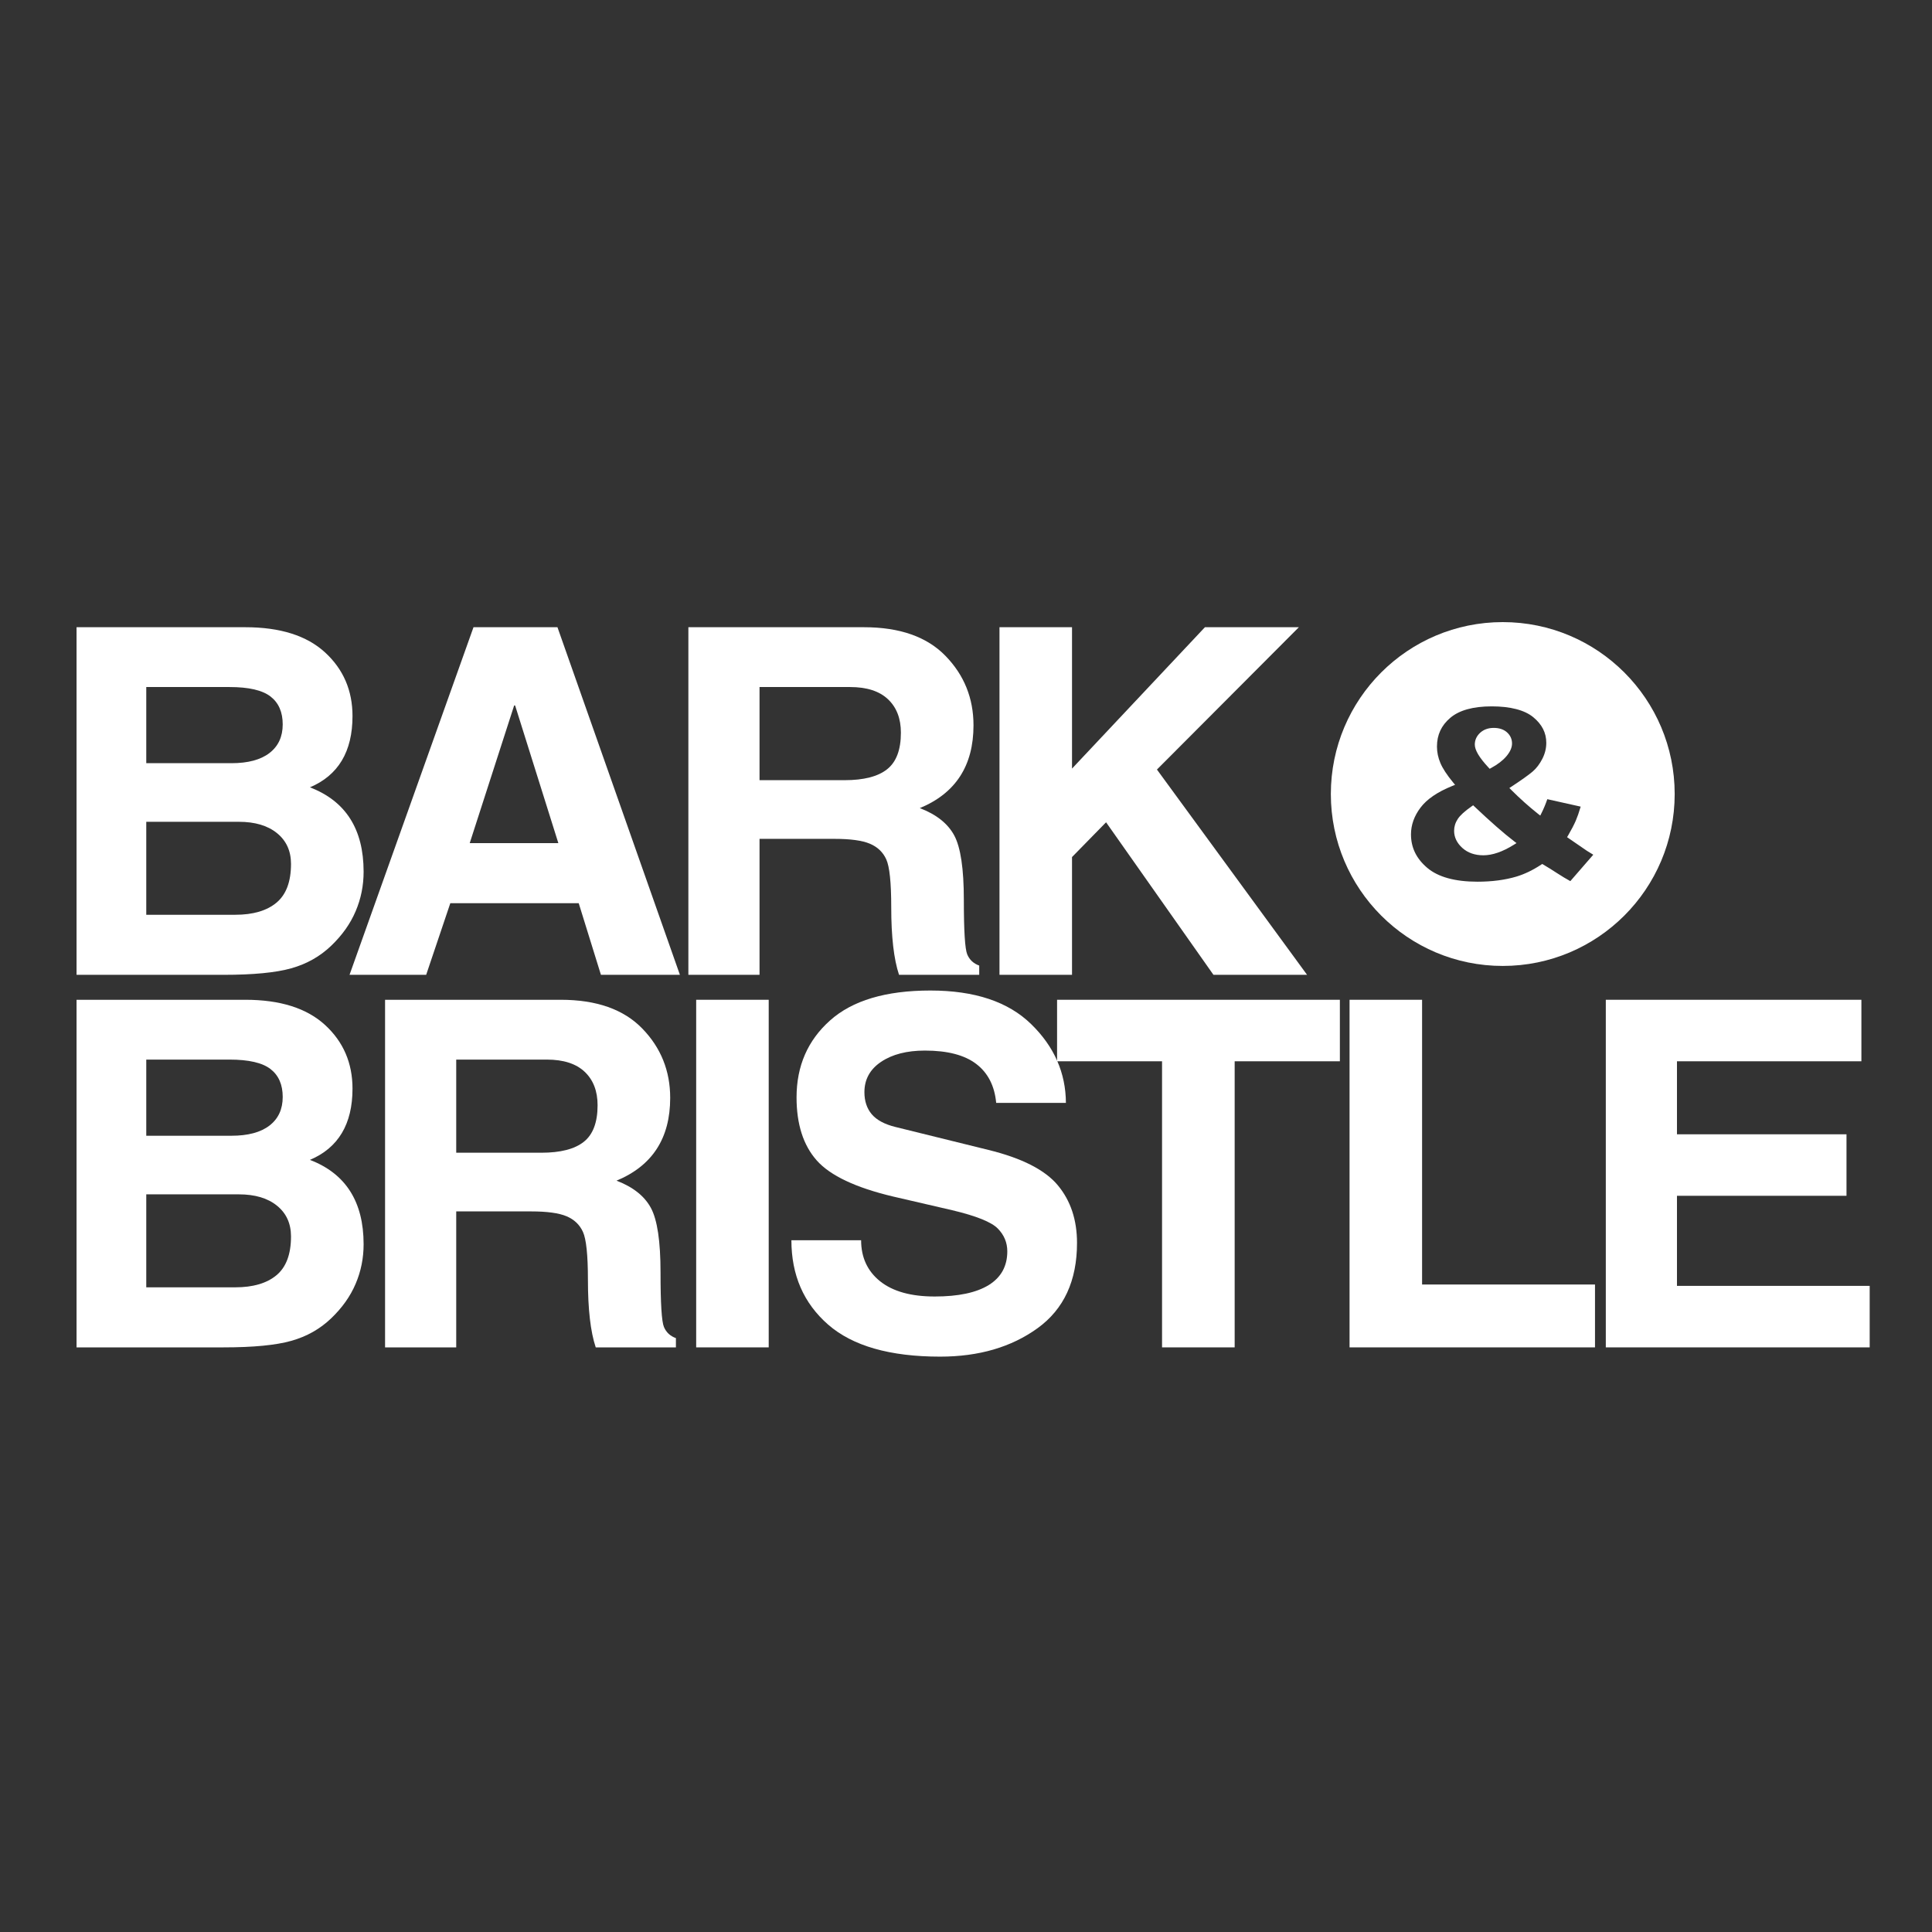
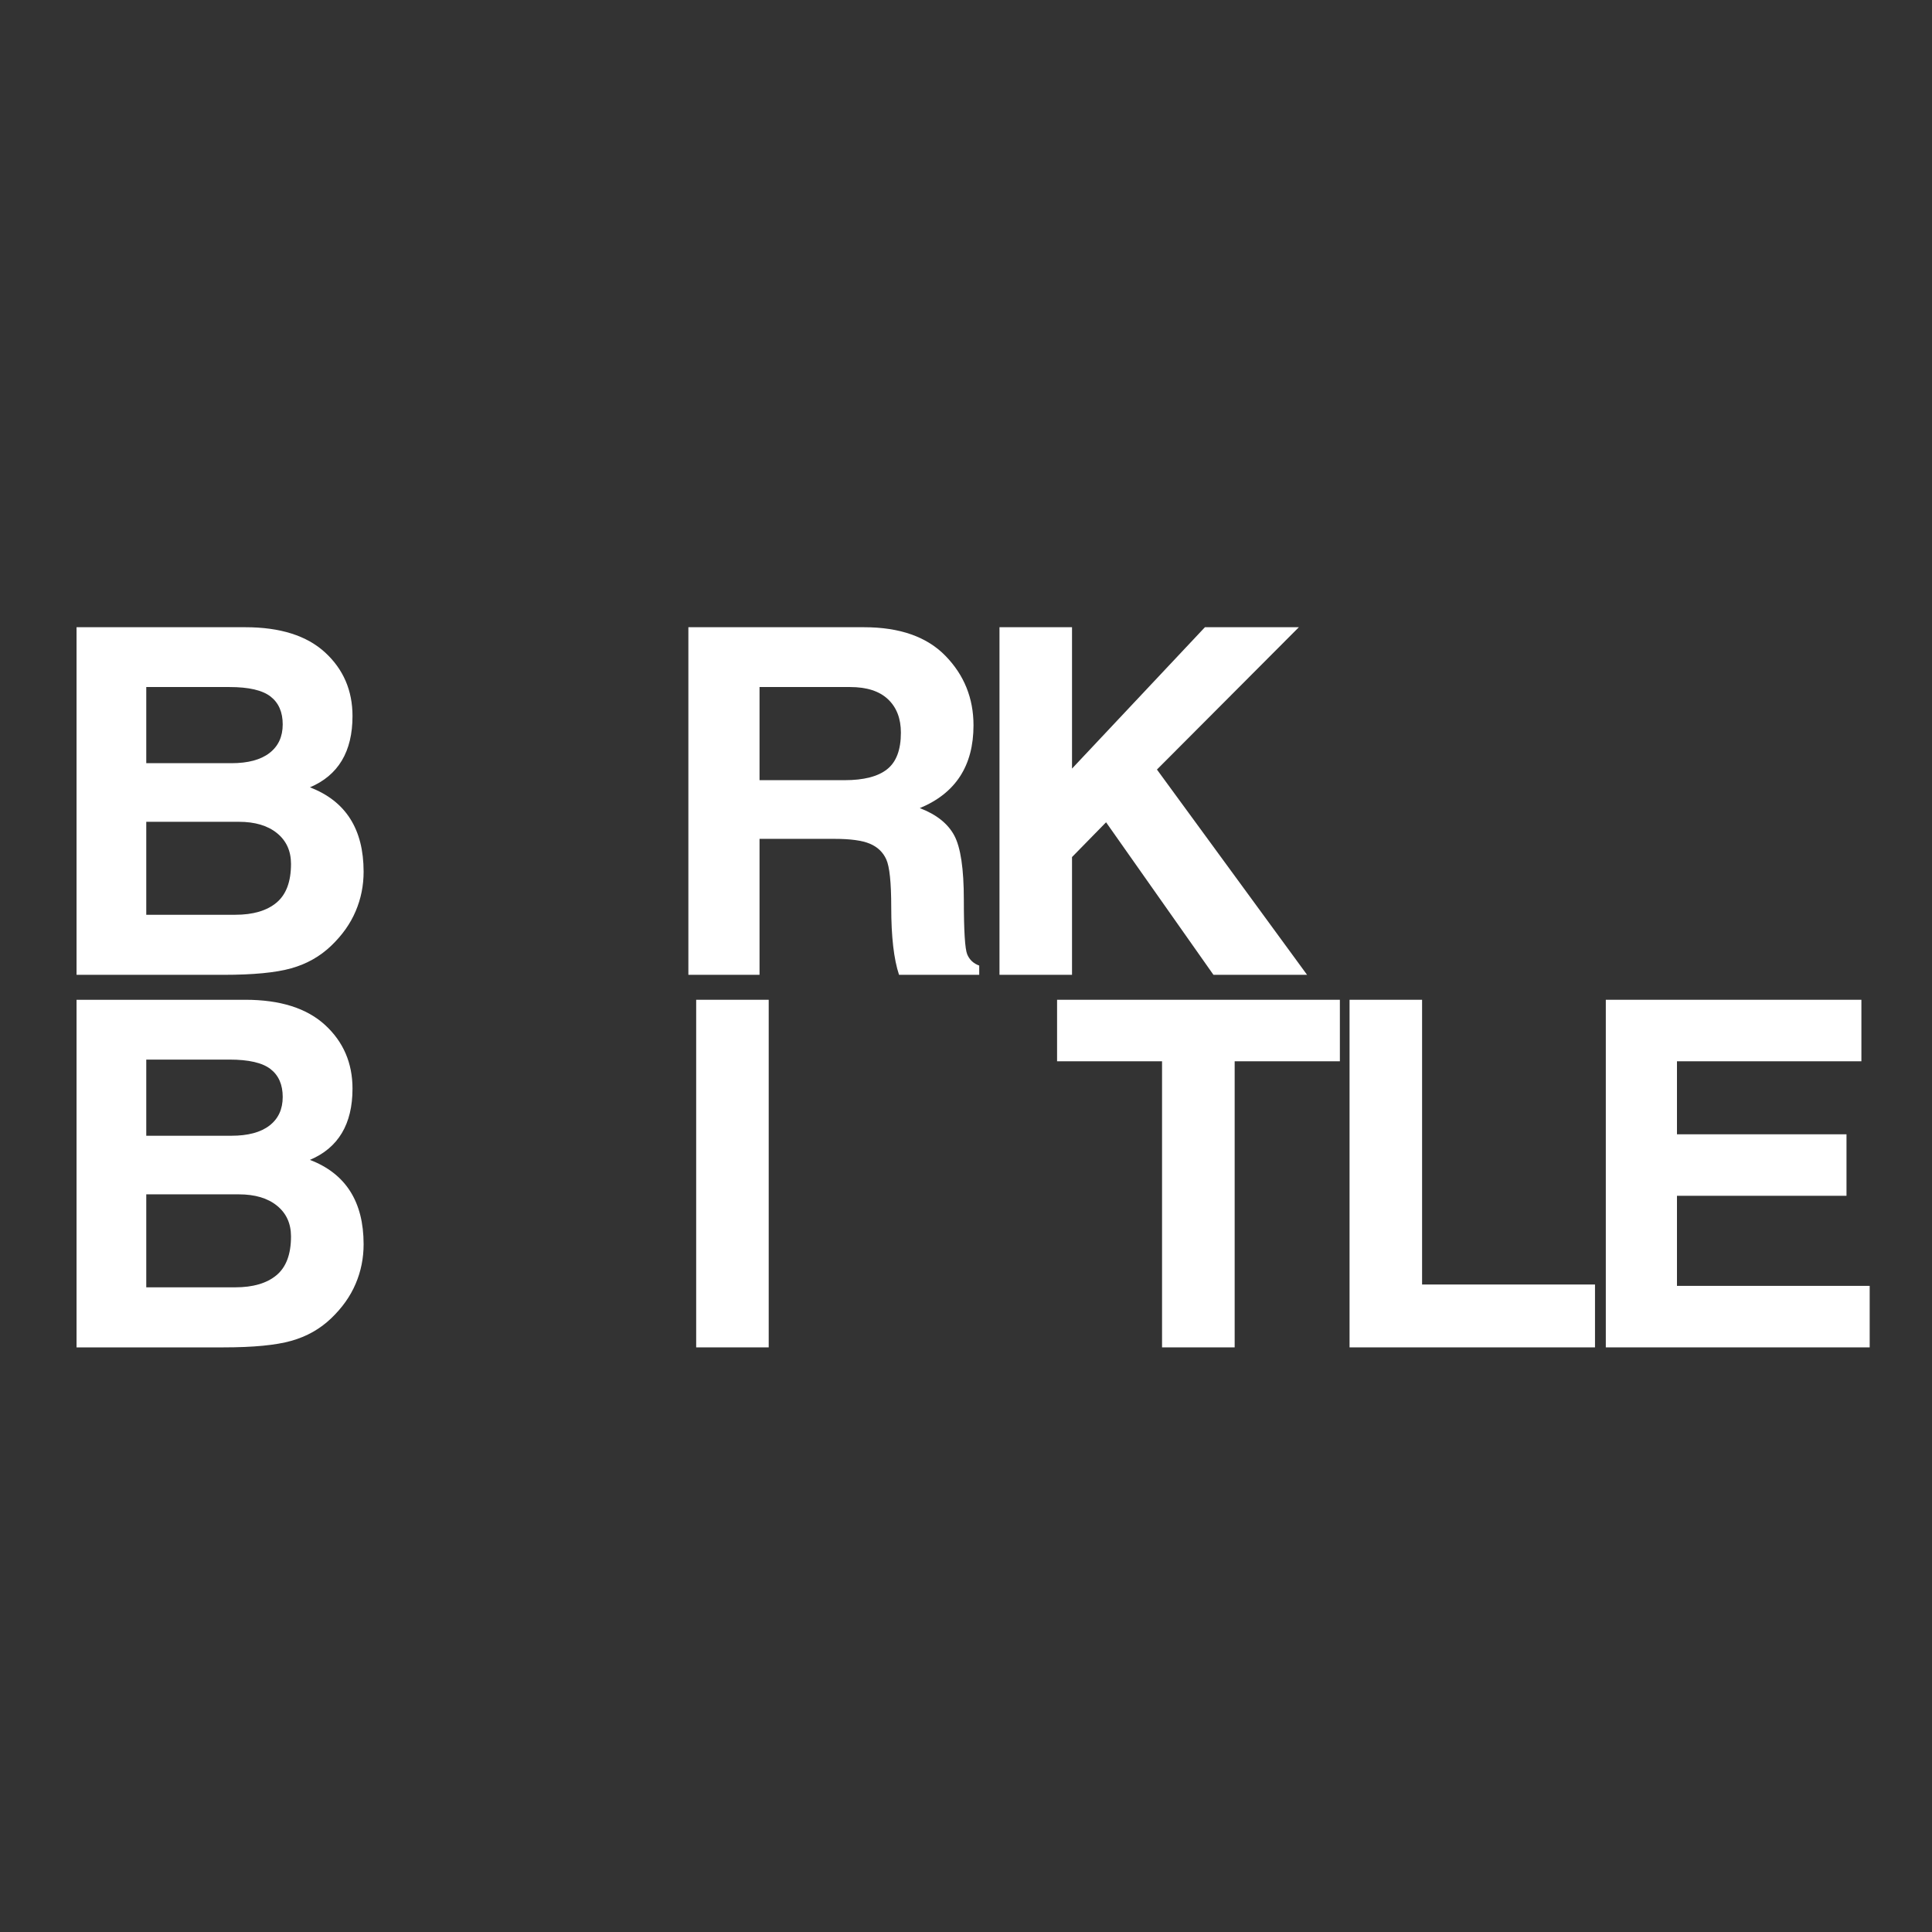
<svg xmlns="http://www.w3.org/2000/svg" version="1.0" preserveAspectRatio="xMidYMid meet" height="500" viewBox="0 0 375 375" zoomAndPan="magnify" width="500">
  <rect x="0" y="0" width="375" height="375" fill="#333333" stroke="none" />
  <defs>
    <g />
    <clipPath id="1692cb7564">
-       <path clip-rule="nonzero" d="M 258.316 120.75 L 325.066 120.75 L 325.066 187.5 L 258.316 187.5 Z M 258.316 120.75" />
-     </clipPath>
+       </clipPath>
    <clipPath id="ca18cadd77">
      <rect height="136" y="0" width="248" x="0" />
    </clipPath>
    <clipPath id="eb4e1c9781">
      <rect height="136" y="0" width="358" x="0" />
    </clipPath>
  </defs>
  <g clip-path="url(#1692cb7564)">
    <path fill-rule="nonzero" fill-opacity="1" d="M 291.684 120.75 C 273.258 120.75 258.316 135.691 258.316 154.121 C 258.316 172.547 273.258 187.488 291.684 187.488 C 310.113 187.488 325.055 172.547 325.055 154.121 C 325.055 135.691 310.113 120.75 291.684 120.75 Z M 304.793 171.023 C 303.977 170.578 303.129 170.066 302.266 169.504 C 301.277 168.859 300.375 168.301 299.586 167.836 L 299.348 167.695 L 299.117 167.844 C 297.531 168.891 295.926 169.664 294.348 170.141 C 292.141 170.801 289.59 171.137 286.773 171.137 C 282.398 171.137 279.117 170.227 277.012 168.434 C 274.898 166.633 273.871 164.508 273.871 161.945 C 273.871 160.129 274.492 158.387 275.719 156.762 C 276.953 155.121 279.023 153.711 281.867 152.562 L 282.43 152.336 L 282.043 151.867 C 280.848 150.418 280.016 149.148 279.574 148.094 C 279.137 147.059 278.914 145.988 278.914 144.914 C 278.914 142.633 279.762 140.809 281.5 139.332 C 283.242 137.852 285.941 137.105 289.535 137.105 C 293.133 137.105 295.93 137.816 297.621 139.219 C 299.312 140.621 300.133 142.242 300.133 144.18 C 300.133 145.258 299.875 146.301 299.363 147.293 C 298.848 148.301 298.223 149.125 297.5 149.742 C 296.75 150.387 295.375 151.371 293.422 152.656 L 292.965 152.953 L 293.355 153.34 C 295 154.988 296.742 156.543 298.531 157.965 L 298.965 158.305 L 299.207 157.816 C 299.637 156.965 300.008 156.059 300.332 155.121 L 306.809 156.566 C 306.48 157.688 306.152 158.609 305.852 159.309 C 305.504 160.105 305.012 161.055 304.379 162.141 L 304.168 162.496 L 308.035 165.152 C 308.375 165.371 308.785 165.621 309.254 165.898 L 304.797 171.031 Z M 288.914 148.973 C 287.125 147.055 286.258 145.598 286.258 144.52 C 286.258 143.637 286.609 142.867 287.297 142.23 C 287.98 141.605 288.863 141.285 289.93 141.285 C 290.992 141.285 291.871 141.574 292.508 142.148 C 293.156 142.734 293.484 143.461 293.484 144.309 C 293.484 145.105 293.113 145.941 292.383 146.801 C 291.691 147.613 290.703 148.375 289.449 149.055 L 289.145 149.223 L 288.91 148.969 Z M 293.844 163.254 L 294.352 163.645 L 293.809 163.984 C 291.652 165.328 289.676 166.012 287.922 166.012 C 286.262 166.012 284.891 165.531 283.84 164.586 C 282.781 163.625 282.242 162.508 282.242 161.258 C 282.242 160.445 282.48 159.676 282.953 158.961 C 283.41 158.262 284.285 157.461 285.641 156.512 L 285.938 156.305 L 286.199 156.555 C 289.297 159.484 291.867 161.742 293.844 163.254 Z M 293.844 163.254" fill="#ffffff" />
  </g>
  <g transform="matrix(1, 0, 0, 1, 7, 78)">
    <g clip-path="url(#ca18cadd77)">
      <g fill-opacity="1" fill="#ffffff">
        <g transform="translate(0.968, 111.213)">
          <g>
            <path d="M 20.422 -41.078 L 36.953 -41.078 C 40.16 -41.078 42.617 -41.734 44.328 -43.047 C 46.047 -44.367 46.906 -46.223 46.906 -48.609 C 46.906 -50.992 46.117 -52.797 44.547 -54.016 C 42.973 -55.242 40.316 -55.859 36.578 -55.859 L 20.422 -55.859 Z M 20.422 -11.656 L 37.688 -11.656 C 41.145 -11.656 43.812 -12.438 45.688 -14 C 47.57 -15.562 48.516 -18.07 48.516 -21.531 C 48.516 -24.039 47.609 -26.031 45.797 -27.5 C 43.992 -28.969 41.52 -29.703 38.375 -29.703 L 20.422 -29.703 Z M 6.891 -67.469 L 39.656 -67.469 C 46.414 -67.469 51.57 -65.836 55.125 -62.578 C 58.676 -59.316 60.453 -55.195 60.453 -50.219 C 60.453 -43.332 57.695 -38.723 52.188 -36.391 C 59.133 -33.734 62.609 -28.273 62.609 -20.016 C 62.609 -17.316 62.094 -14.758 61.062 -12.344 C 60.039 -9.926 58.453 -7.688 56.297 -5.625 C 54.141 -3.562 51.562 -2.109 48.562 -1.266 C 45.562 -0.422 41.188 0 35.438 0 L 6.891 0 Z M 6.891 -67.469" />
          </g>
        </g>
      </g>
      <g fill-opacity="1" fill="#ffffff">
        <g transform="translate(59.703, 111.213)">
          <g>
-             <path d="M 24.469 -25.562 L 41.672 -25.562 L 33.281 -52.281 L 33.094 -52.281 Z M 16.016 0 L 1.141 0 L 25.203 -67.469 L 41.5 -67.469 L 65.266 0 L 49.938 0 L 45.625 -13.906 L 20.703 -13.906 Z M 16.016 0" />
-           </g>
+             </g>
        </g>
      </g>
      <g fill-opacity="1" fill="#ffffff">
        <g transform="translate(119.722, 111.213)">
          <g>
            <path d="M 37.219 -37.781 C 40.926 -37.781 43.672 -38.484 45.453 -39.891 C 47.242 -41.297 48.141 -43.664 48.141 -47 C 48.141 -49.75 47.305 -51.91 45.641 -53.484 C 43.973 -55.066 41.52 -55.859 38.281 -55.859 L 20.703 -55.859 L 20.703 -37.781 Z M 6.891 -67.469 L 40.984 -67.469 C 47.93 -67.469 53.207 -65.609 56.812 -61.891 C 60.426 -58.172 62.234 -53.68 62.234 -48.422 C 62.234 -40.586 58.758 -35.234 51.812 -32.359 C 55.031 -31.129 57.258 -29.359 58.5 -27.047 C 59.738 -24.742 60.359 -20.578 60.359 -14.547 C 60.359 -8.547 60.578 -5.02 61.016 -3.969 C 61.461 -2.914 62.238 -2.191 63.344 -1.797 L 63.344 0 L 47.781 0 C 46.77 -3.031 46.266 -7.406 46.266 -13.125 C 46.266 -17.926 45.941 -21.023 45.297 -22.422 C 44.66 -23.816 43.598 -24.828 42.109 -25.453 C 40.629 -26.078 38.344 -26.391 35.25 -26.391 L 20.703 -26.391 L 20.703 0 L 6.891 0 Z M 6.891 -67.469" />
          </g>
        </g>
      </g>
      <g fill-opacity="1" fill="#ffffff">
        <g transform="translate(180.109, 111.213)">
          <g>
            <path d="M 20.969 0 L 6.891 0 L 6.891 -67.469 L 20.969 -67.469 L 20.969 -40.031 L 46.766 -67.469 L 65 -67.469 L 37.453 -39.844 L 66.594 0 L 48.422 0 L 27.578 -29.609 L 20.969 -22.859 Z M 20.969 0" />
          </g>
        </g>
      </g>
    </g>
  </g>
  <g transform="matrix(1, 0, 0, 1, 7, 151)">
    <g clip-path="url(#eb4e1c9781)">
      <g fill-opacity="1" fill="#ffffff">
        <g transform="translate(0.968, 110.525)">
          <g>
            <path d="M 20.422 -41.078 L 36.953 -41.078 C 40.16 -41.078 42.617 -41.734 44.328 -43.047 C 46.047 -44.367 46.906 -46.223 46.906 -48.609 C 46.906 -50.992 46.117 -52.797 44.547 -54.016 C 42.973 -55.242 40.316 -55.859 36.578 -55.859 L 20.422 -55.859 Z M 20.422 -11.656 L 37.688 -11.656 C 41.145 -11.656 43.812 -12.438 45.688 -14 C 47.57 -15.562 48.516 -18.07 48.516 -21.531 C 48.516 -24.039 47.609 -26.031 45.797 -27.5 C 43.992 -28.969 41.52 -29.703 38.375 -29.703 L 20.422 -29.703 Z M 6.891 -67.469 L 39.656 -67.469 C 46.414 -67.469 51.57 -65.836 55.125 -62.578 C 58.676 -59.316 60.453 -55.195 60.453 -50.219 C 60.453 -43.332 57.695 -38.723 52.188 -36.391 C 59.133 -33.734 62.609 -28.273 62.609 -20.016 C 62.609 -17.316 62.094 -14.758 61.062 -12.344 C 60.039 -9.926 58.453 -7.688 56.297 -5.625 C 54.141 -3.562 51.562 -2.109 48.562 -1.266 C 45.562 -0.422 41.188 0 35.438 0 L 6.891 0 Z M 6.891 -67.469" />
          </g>
        </g>
      </g>
      <g fill-opacity="1" fill="#ffffff">
        <g transform="translate(60.85, 110.525)">
          <g>
-             <path d="M 37.219 -37.781 C 40.926 -37.781 43.672 -38.484 45.453 -39.891 C 47.242 -41.297 48.141 -43.664 48.141 -47 C 48.141 -49.75 47.305 -51.91 45.641 -53.484 C 43.973 -55.066 41.52 -55.859 38.281 -55.859 L 20.703 -55.859 L 20.703 -37.781 Z M 6.891 -67.469 L 40.984 -67.469 C 47.93 -67.469 53.207 -65.609 56.812 -61.891 C 60.426 -58.172 62.234 -53.68 62.234 -48.422 C 62.234 -40.586 58.758 -35.234 51.812 -32.359 C 55.031 -31.129 57.258 -29.359 58.5 -27.047 C 59.738 -24.742 60.359 -20.578 60.359 -14.547 C 60.359 -8.547 60.578 -5.02 61.016 -3.969 C 61.461 -2.914 62.238 -2.191 63.344 -1.797 L 63.344 0 L 47.781 0 C 46.77 -3.031 46.266 -7.406 46.266 -13.125 C 46.266 -17.926 45.941 -21.023 45.297 -22.422 C 44.66 -23.816 43.598 -24.828 42.109 -25.453 C 40.629 -26.078 38.344 -26.391 35.25 -26.391 L 20.703 -26.391 L 20.703 0 L 6.891 0 Z M 6.891 -67.469" />
-           </g>
+             </g>
        </g>
      </g>
      <g fill-opacity="1" fill="#ffffff">
        <g transform="translate(121.237, 110.525)">
          <g>
            <path d="M 20.969 0 L 6.891 0 L 6.891 -67.469 L 20.969 -67.469 Z M 20.969 0" />
          </g>
        </g>
      </g>
      <g fill-opacity="1" fill="#ffffff">
        <g transform="translate(142.704, 110.525)">
          <g>
-             <path d="M 17.438 -20.797 C 17.438 -17.461 18.664 -14.805 21.125 -12.828 C 23.594 -10.859 27.125 -9.875 31.719 -9.875 C 36.301 -9.875 39.797 -10.613 42.203 -12.094 C 44.609 -13.582 45.812 -15.766 45.812 -18.641 C 45.812 -20.348 45.191 -21.828 43.953 -23.078 C 42.711 -24.336 39.766 -25.52 35.109 -26.625 L 23.641 -29.281 C 16.391 -31 11.453 -33.332 8.828 -36.281 C 6.211 -39.238 4.906 -43.316 4.906 -48.516 C 4.906 -54.609 7.07 -59.586 11.406 -63.453 C 15.738 -67.328 22.234 -69.266 30.891 -69.266 C 39.484 -69.266 46.004 -67.086 50.453 -62.734 C 54.91 -58.391 57.156 -53.297 57.188 -47.453 L 43.656 -47.453 C 43.344 -50.766 42.051 -53.285 39.781 -55.016 C 37.52 -56.742 34.203 -57.609 29.828 -57.609 C 26.316 -57.609 23.477 -56.879 21.312 -55.422 C 19.156 -53.973 18.078 -52.008 18.078 -49.531 C 18.078 -47.812 18.551 -46.383 19.5 -45.25 C 20.457 -44.125 21.988 -43.301 24.094 -42.781 L 42.141 -38.328 C 48.648 -36.734 53.145 -34.441 55.625 -31.453 C 58.102 -28.473 59.344 -24.75 59.344 -20.281 C 59.344 -12.938 56.797 -7.422 51.703 -3.734 C 46.609 -0.047 40.297 1.797 32.766 1.797 C 23.035 1.797 15.789 -0.273 11.031 -4.422 C 6.281 -8.578 3.906 -14.035 3.906 -20.797 Z M 17.438 -20.797" />
-           </g>
+             </g>
        </g>
      </g>
      <g fill-opacity="1" fill="#ffffff">
        <g transform="translate(196.803, 110.525)">
          <g>
            <path d="M 35.844 0 L 21.75 0 L 21.75 -55.531 L 1.375 -55.531 L 1.375 -67.469 L 56.266 -67.469 L 56.266 -55.531 L 35.844 -55.531 Z M 35.844 0" />
          </g>
        </g>
      </g>
      <g fill-opacity="1" fill="#ffffff">
        <g transform="translate(248.057, 110.525)">
          <g>
            <path d="M 20.969 -12.203 L 54.531 -12.203 L 54.531 0 L 6.891 0 L 6.891 -67.469 L 20.969 -67.469 Z M 20.969 -12.203" />
          </g>
        </g>
      </g>
      <g fill-opacity="1" fill="#ffffff">
        <g transform="translate(297.795, 110.525)">
          <g>
            <path d="M 56.5 -55.531 L 20.703 -55.531 L 20.703 -41.359 L 53.609 -41.359 L 53.609 -29.422 L 20.703 -29.422 L 20.703 -11.938 L 58.109 -11.938 L 58.109 0 L 6.891 0 L 6.891 -67.469 L 56.5 -67.469 Z M 56.5 -55.531" />
          </g>
        </g>
      </g>
    </g>
  </g>
</svg>